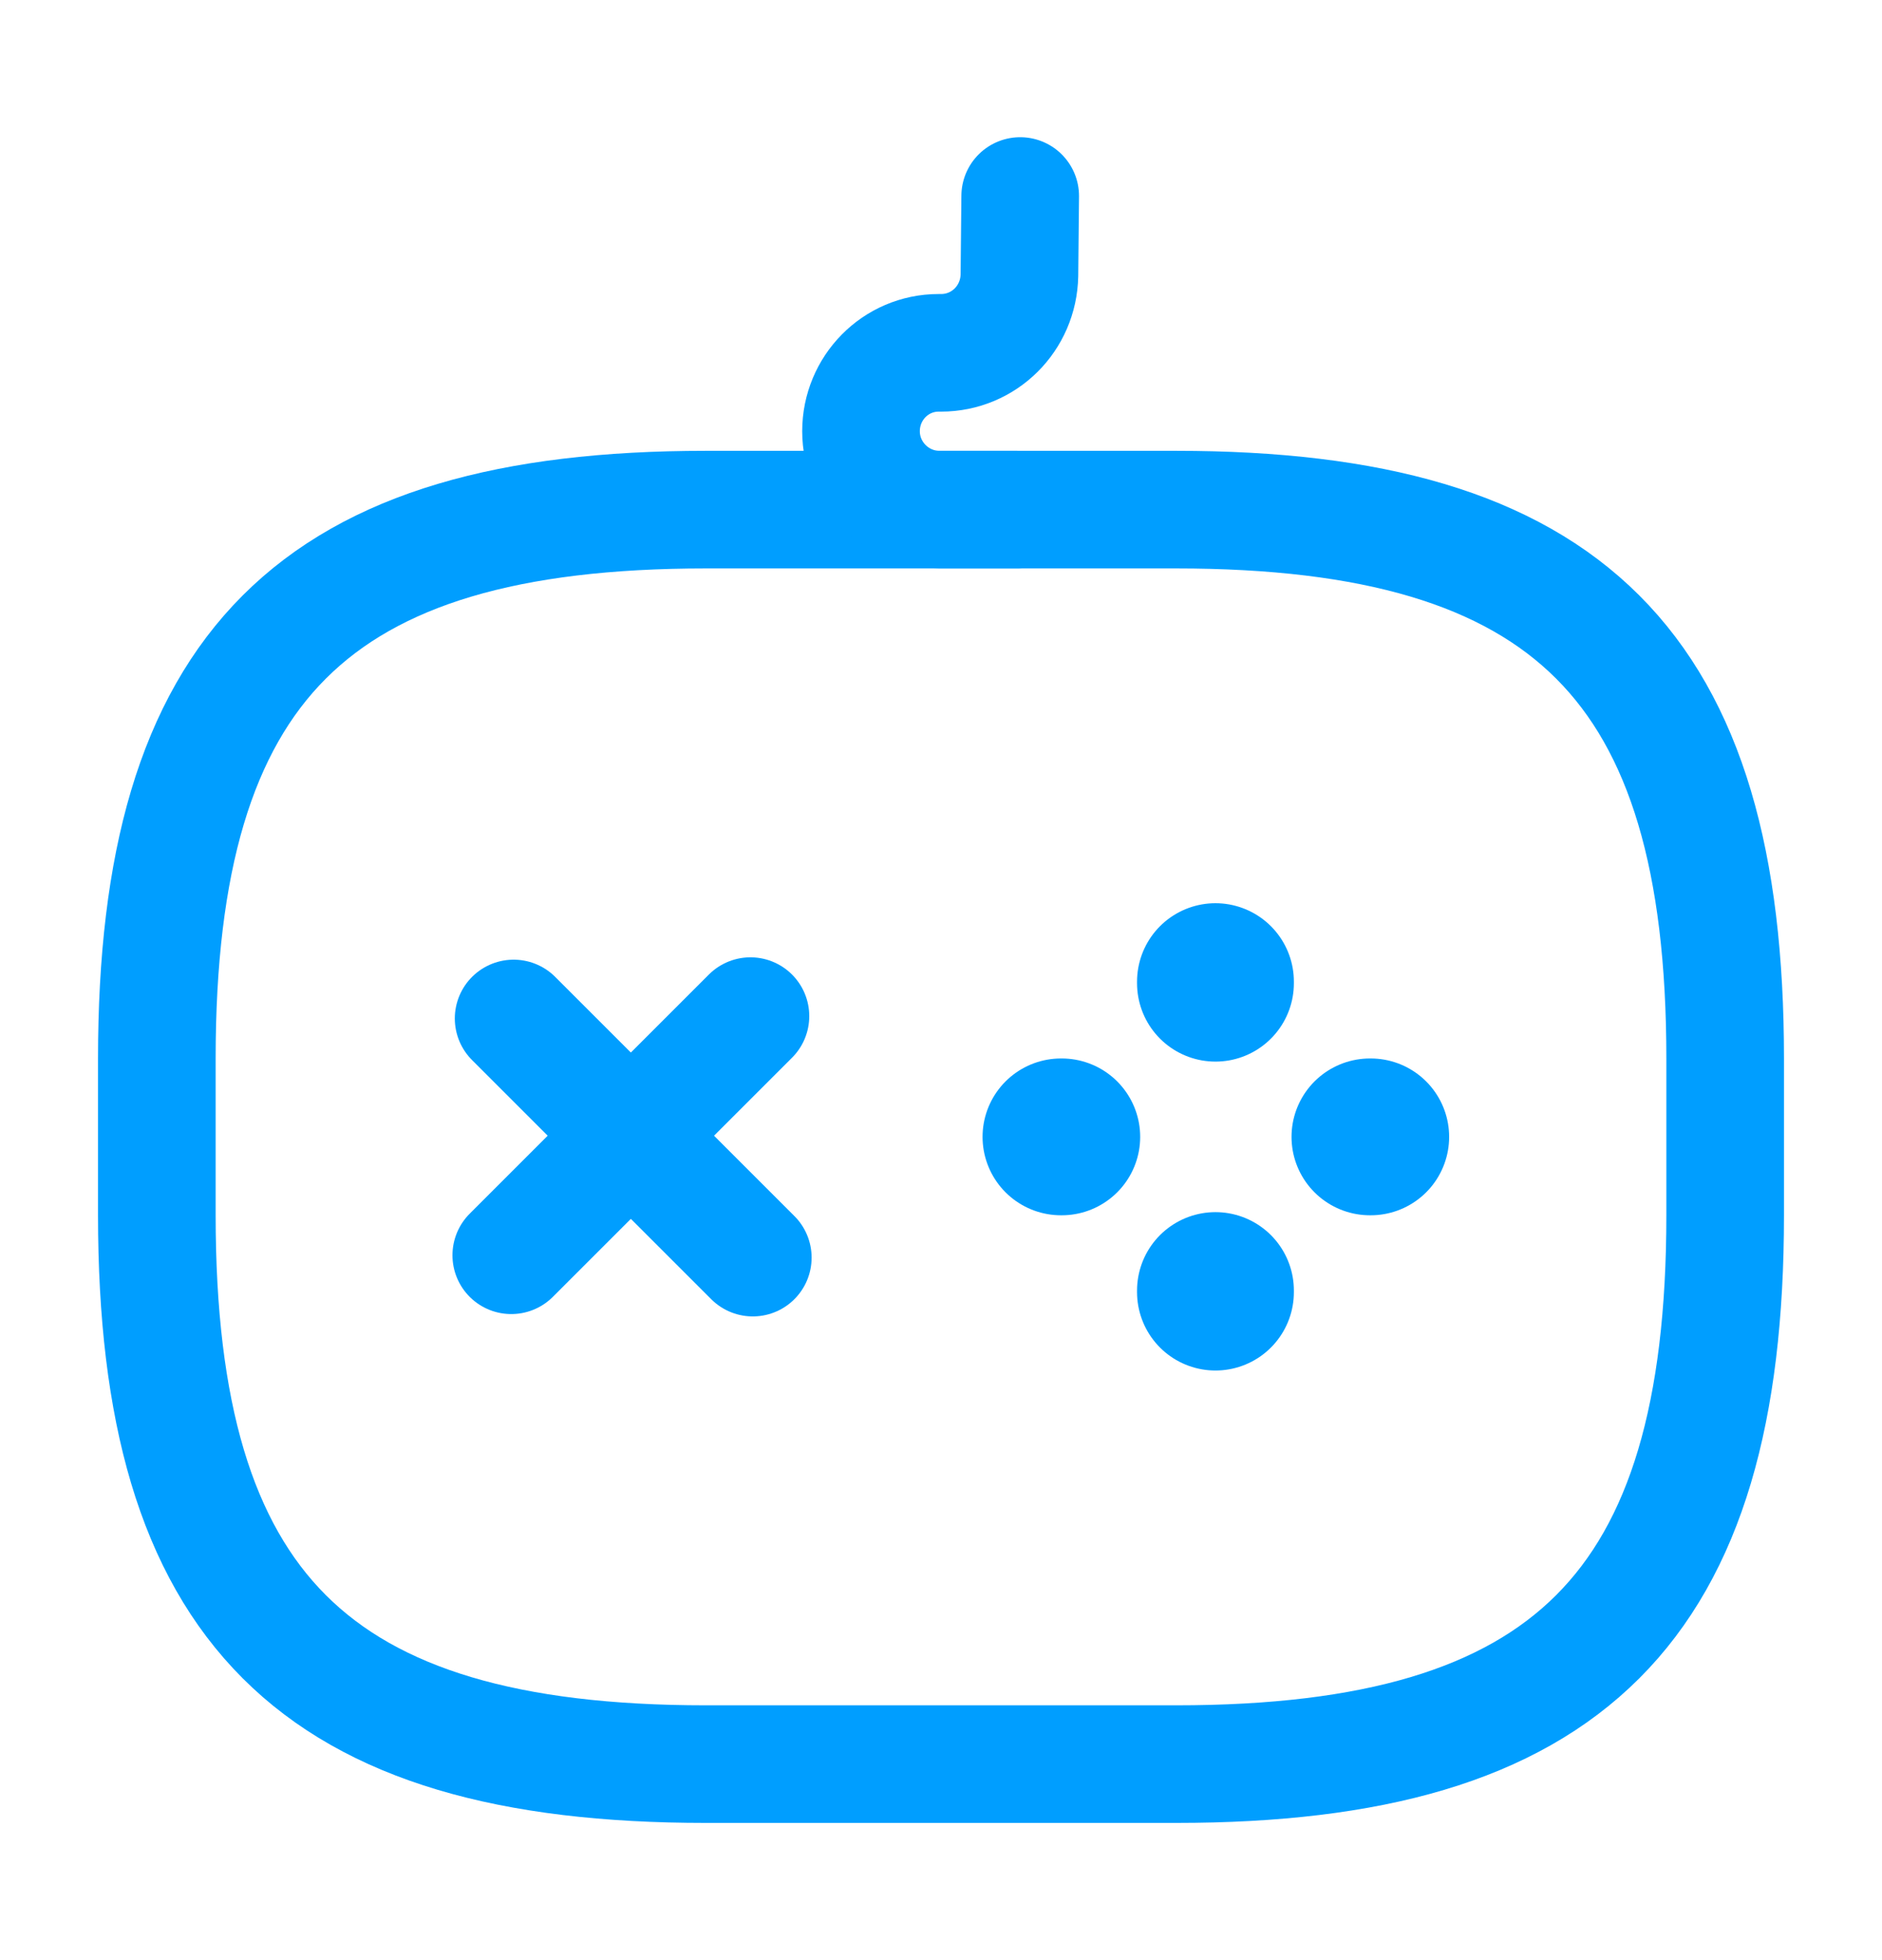
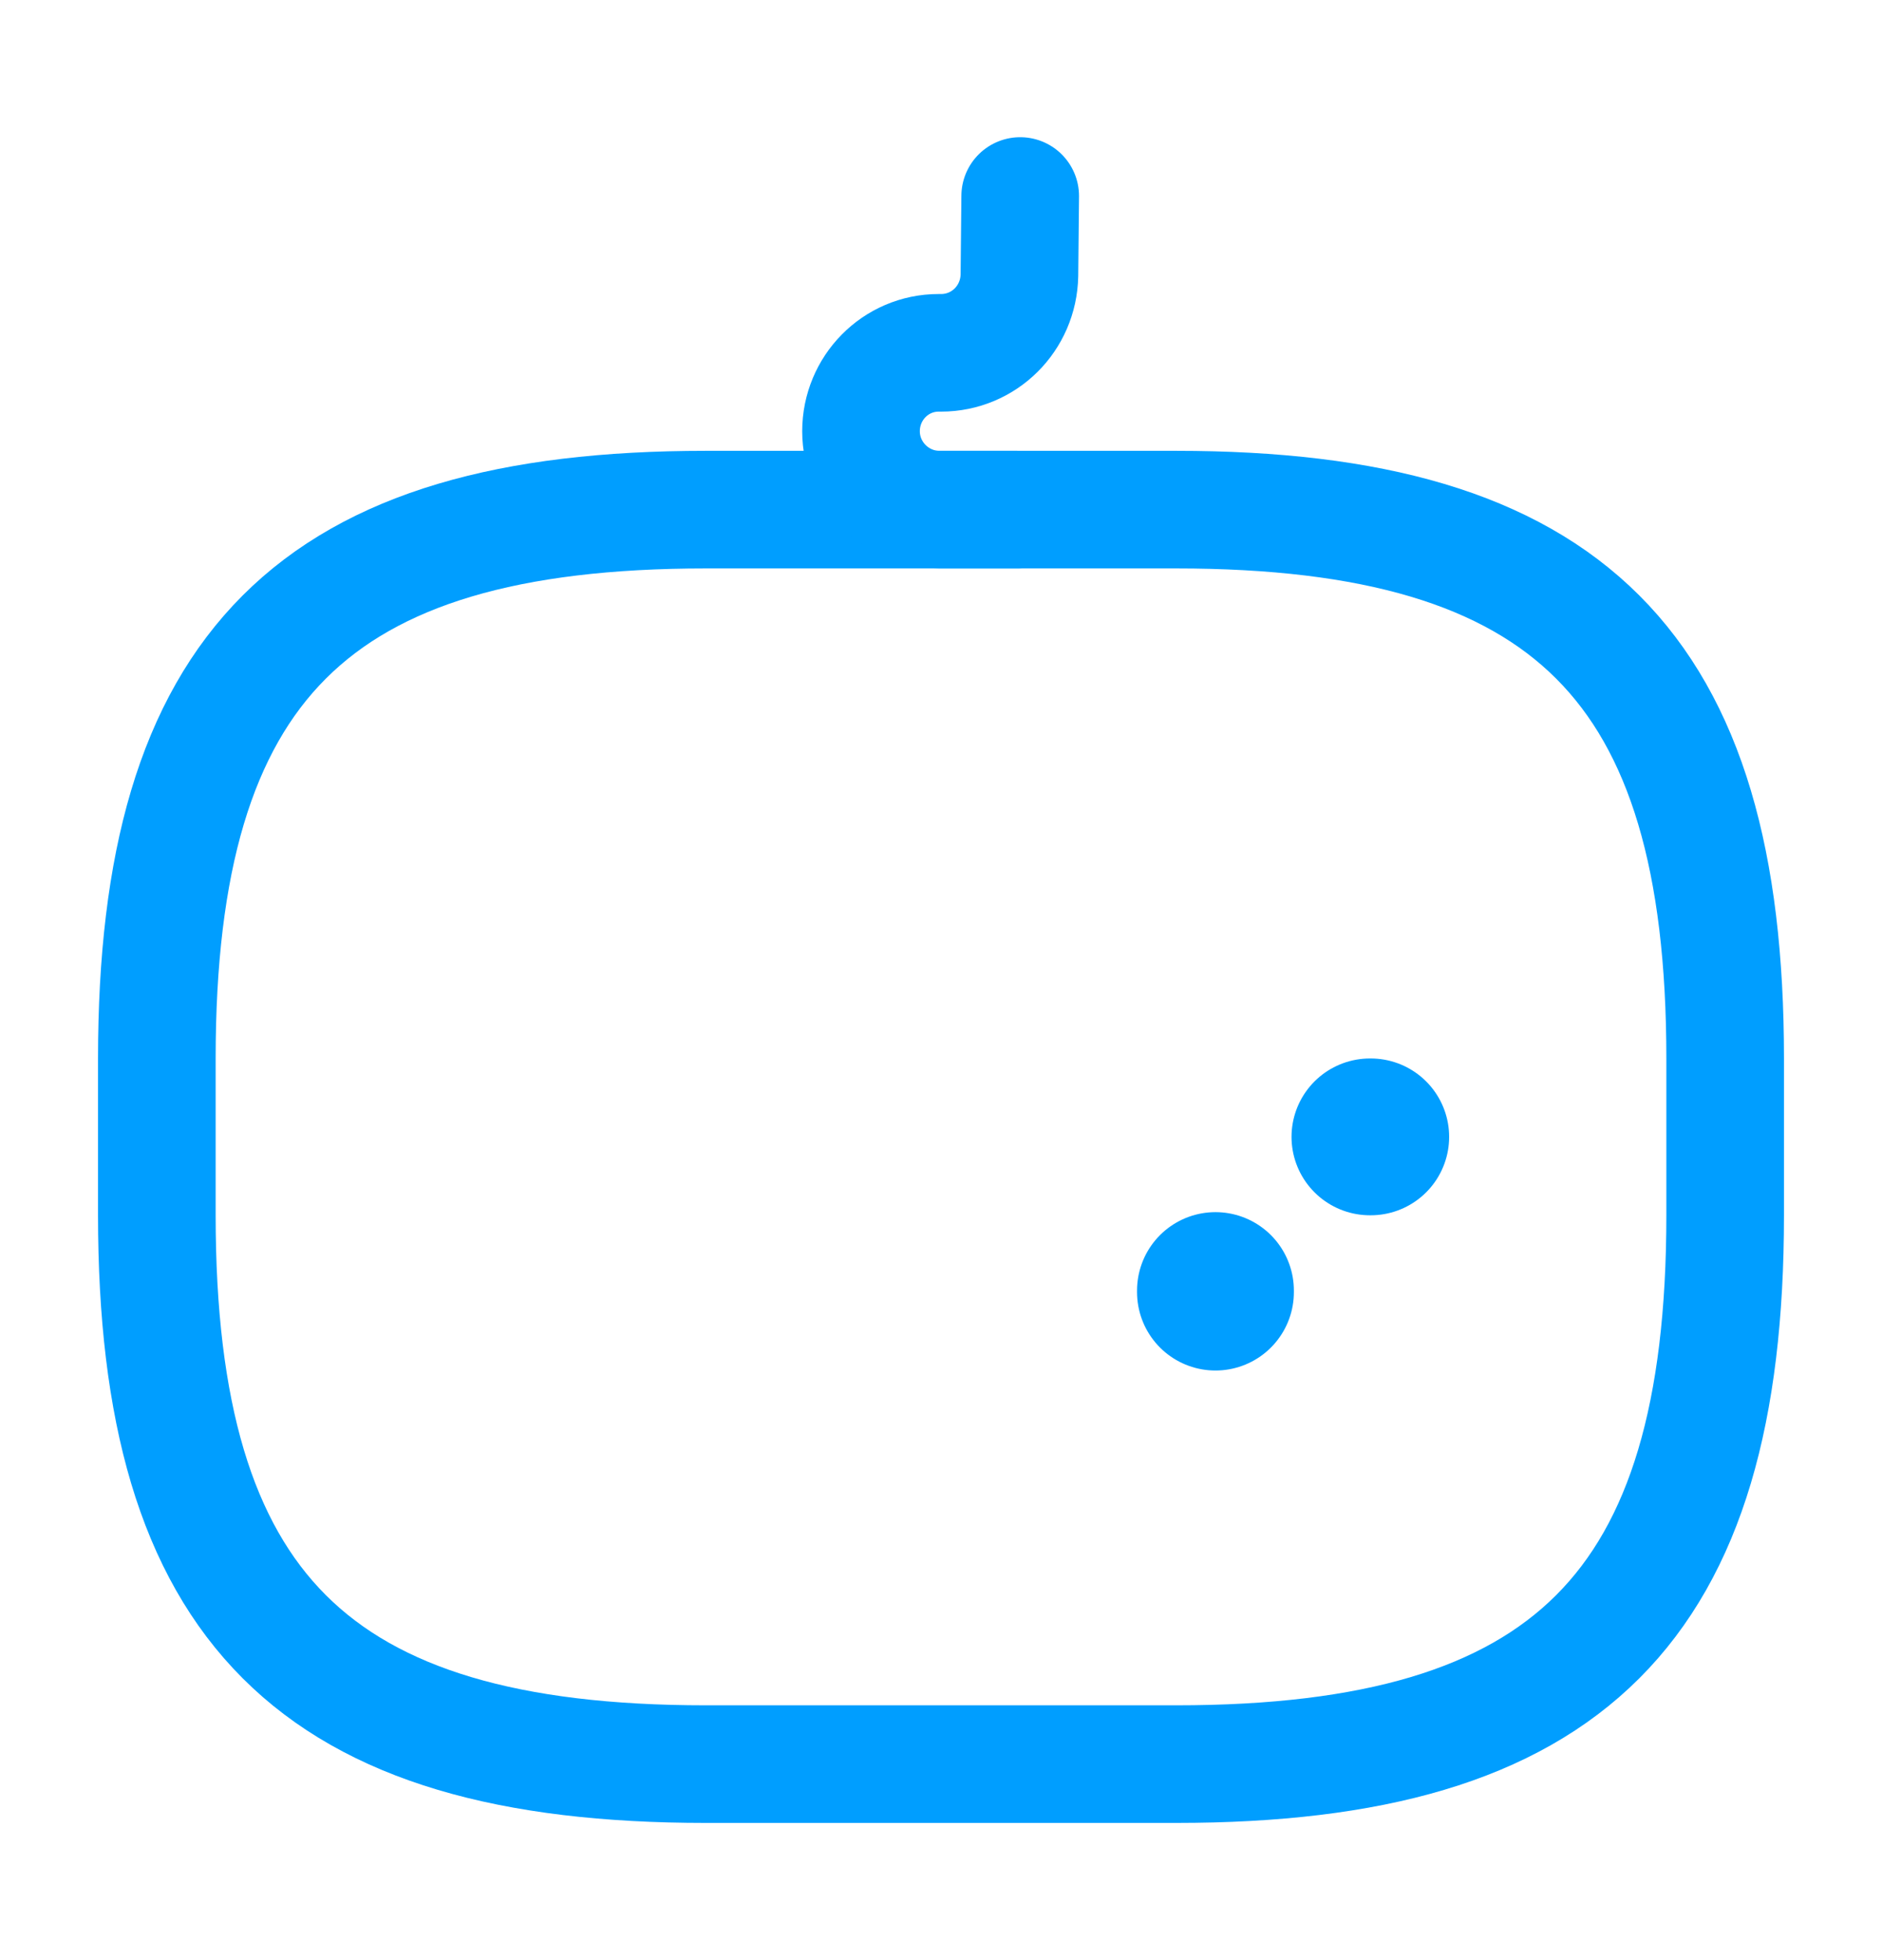
<svg xmlns="http://www.w3.org/2000/svg" width="24" height="25" viewBox="0 0 24 25" fill="none">
-   <path d="M9.57 12.96L6.52 16.01" stroke="#009EFF" stroke-width="1.5" stroke-miterlimit="10" stroke-linecap="round" stroke-linejoin="round" />
-   <path d="M6.55 12.99L9.6 16.04" stroke="#009EFF" stroke-width="1.5" stroke-miterlimit="10" stroke-linecap="round" stroke-linejoin="round" />
-   <path d="M13.53 14.5H13.54" stroke="#009EFF" stroke-width="2" stroke-miterlimit="10" stroke-linecap="round" stroke-linejoin="round" />
  <path d="M17.47 14.5H17.48" stroke="#009EFF" stroke-width="2" stroke-miterlimit="10" stroke-linecap="round" stroke-linejoin="round" />
  <path d="M15.5 16.48V16.46" stroke="#009EFF" stroke-width="2" stroke-miterlimit="10" stroke-linecap="round" stroke-linejoin="round" />
-   <path d="M15.5 12.54V12.52" stroke="#009EFF" stroke-width="2" stroke-miterlimit="10" stroke-linecap="round" stroke-linejoin="round" />
  <path d="M9 22.5H15C20 22.5 22 20.5 22 15.5V13.5C22 8.5 20 6.5 15 6.5H9C4 6.5 2 8.5 2 13.5V15.5C2 20.5 4 22.5 9 22.5Z" stroke="#009EFF" stroke-width="1.5" stroke-linecap="round" stroke-linejoin="round" />
  <path d="M13.01 2.5L13 3.51C12.99 4.06 12.55 4.5 12 4.5H11.97C11.42 4.5 10.98 4.95 10.98 5.5C10.98 6.05 11.43 6.5 11.98 6.5H12.98" stroke="#009EFF" stroke-width="1.5" stroke-linecap="round" stroke-linejoin="round" />
</svg>